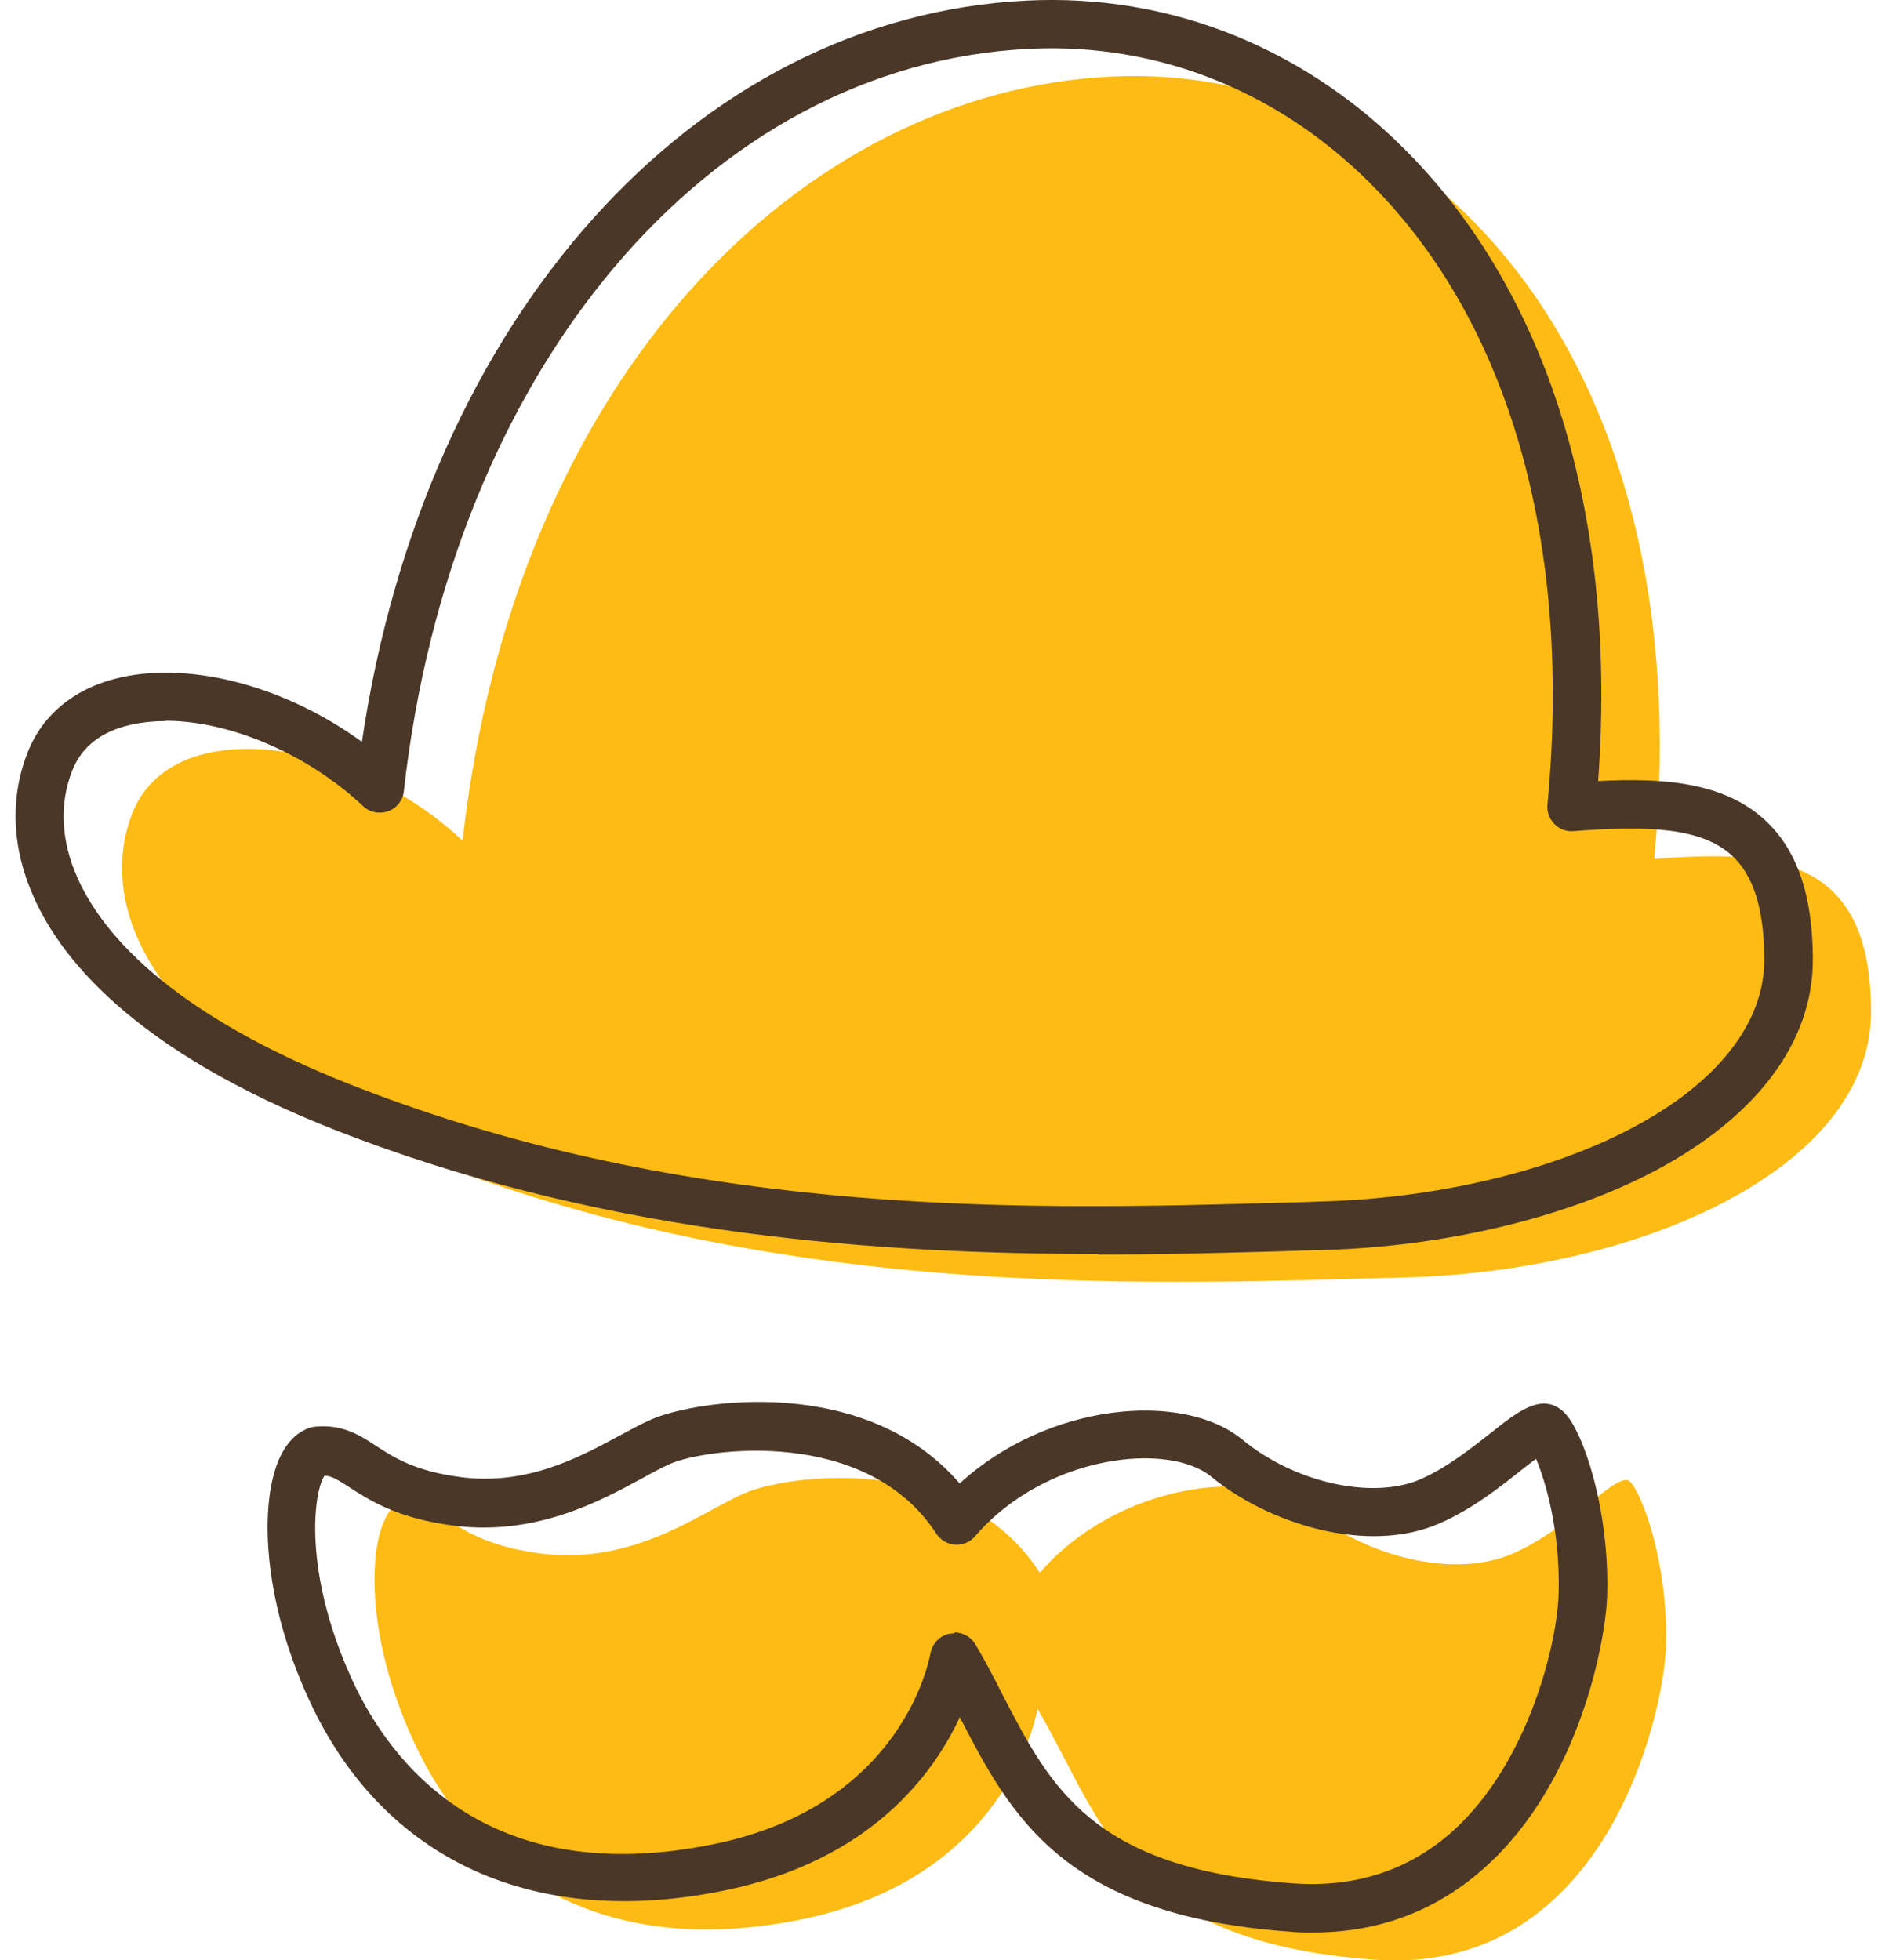
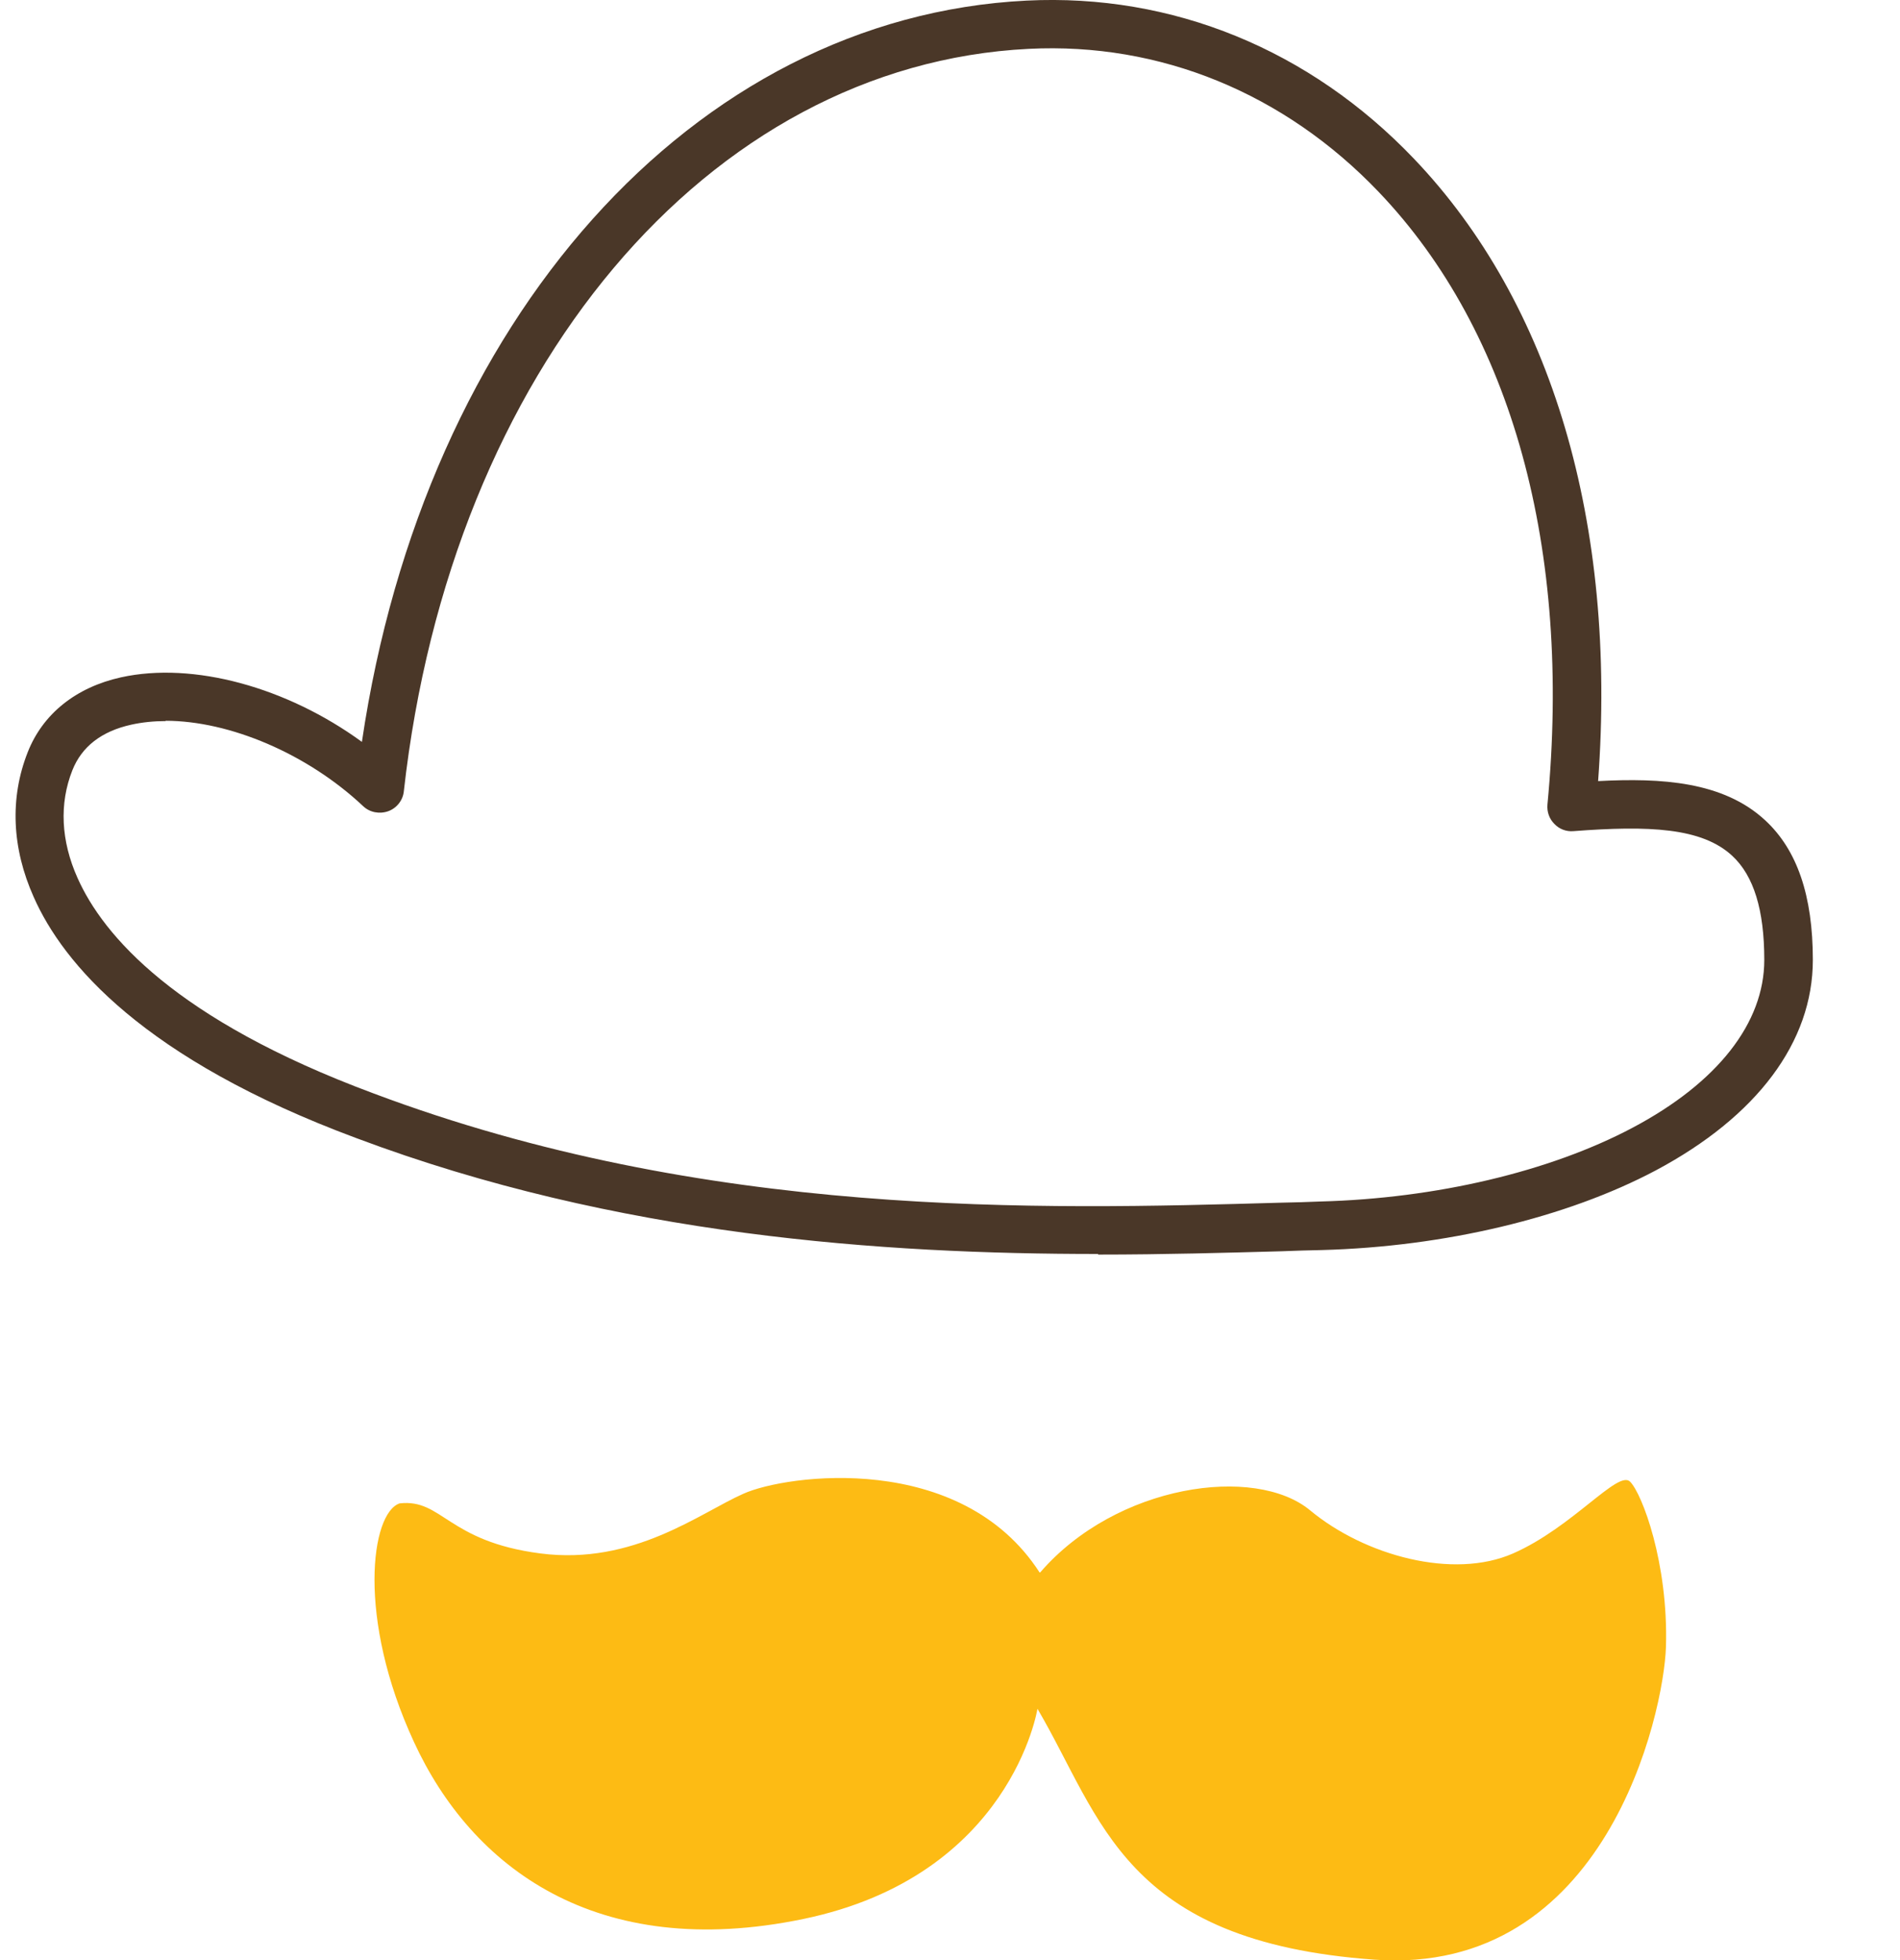
<svg xmlns="http://www.w3.org/2000/svg" id="Layer_1" version="1.1" viewBox="0 0 63 65">
  <defs>
    <style>
      .st0 {
        fill: #4a3728;
      }

      .st1 {
        fill: #fdbb14;
      }
    </style>
  </defs>
-   <path class="st1" d="M15.34,27.87c1.72-15.4,11.25-24.82,21.48-25.33,10.23-.51,19.66,9.02,18.03,25.94,3.95-.3,7.19-.1,7.19,5.07s-7.6,8.61-15.5,8.81c-7.9.2-19.86.81-31.71-3.65-9.52-3.55-11.75-8.41-10.44-11.75,1.32-3.34,7.29-2.53,10.94.91Z" />
  <path class="st1" d="M34.47,52.14c-2.61-4.04-8.4-3.25-9.82-2.61-1.43.63-3.64,2.38-6.73,1.98-3.09-.4-3.25-1.82-4.67-1.66-.95.32-1.43,3.8.48,7.92,1.9,4.12,6.02,7.29,12.91,5.86,6.89-1.43,7.76-6.97,7.76-6.97,2.14,3.64,2.84,7.72,11.17,8.32,7.68.55,9.6-8.16,9.67-10.38.08-2.77-.79-5.07-1.19-5.47-.4-.4-1.9,1.51-3.88,2.38-1.98.87-4.91.08-6.73-1.43-1.82-1.51-6.42-.87-8.95,2.06Z" />
  <path class="st0" d="M36.41,41.58c-7.11,0-15.94-.59-24.59-3.84-7.08-2.63-9.73-5.8-10.7-7.99-.73-1.63-.8-3.29-.2-4.81.5-1.27,1.6-2.15,3.09-2.48,2.4-.53,5.51.33,7.99,2.14C14.07,10.6,22.98.57,34.04.02c4.83-.24,9.39,1.62,12.85,5.25,4.57,4.79,6.73,12.09,6.1,20.63,2.09-.11,4.15.01,5.54,1.3,1.06.98,1.58,2.5,1.58,4.63,0,2.72-1.85,5.19-5.21,6.98-2.96,1.57-7,2.53-11.07,2.64-.43.01-.88.02-1.33.04-1.83.05-3.88.11-6.09.11ZM5.5,23.91c-.4,0-.79.04-1.15.12-.99.22-1.64.73-1.95,1.51-.44,1.11-.38,2.34.17,3.57.85,1.91,3.24,4.7,9.8,7.14,11.06,4.16,22.05,3.86,30.08,3.63.46-.01.9-.02,1.33-.04,3.83-.1,7.61-.99,10.36-2.45,2.81-1.49,4.36-3.47,4.36-5.56,0-1.66-.35-2.79-1.06-3.45-1.01-.94-2.77-1.01-5.27-.82-.24.02-.47-.07-.63-.24-.17-.17-.25-.4-.23-.64.81-8.47-1.17-15.68-5.59-20.31-3.13-3.28-7.25-4.97-11.61-4.75-10.64.53-19.16,10.65-20.72,24.62-.03.3-.24.56-.52.66-.29.1-.61.04-.83-.17-1.85-1.74-4.43-2.83-6.55-2.83Z" />
-   <path class="st0" d="M43.52,64.08c-.25,0-.5,0-.76-.03-7.53-.54-9.26-3.88-10.93-7.1,0,0,0-.01,0-.02-.89,1.92-2.98,4.76-7.78,5.75-6.32,1.31-11.35-.99-13.8-6.31-1.58-3.42-1.63-6.54-1-7.98.3-.68.71-.94,1-1.04.05-.02.11-.03.16-.04.93-.1,1.51.27,2.07.64.6.39,1.28.83,2.8,1.03,2.19.28,3.9-.64,5.27-1.38.37-.2.72-.39,1.04-.53,1.44-.64,7.1-1.53,10.23,2.12,2.91-2.67,7.39-3.09,9.38-1.45,1.73,1.43,4.32,2,5.9,1.31.89-.39,1.7-1.04,2.35-1.55.88-.7,1.71-1.36,2.42-.66.65.65,1.5,3.27,1.42,6.06-.04,1.43-.87,6.15-4.03,9-1.6,1.45-3.53,2.18-5.74,2.18ZM31.65,54.13c.28,0,.55.15.69.39.33.56.63,1.13.91,1.69,1.6,3.09,2.99,5.76,9.62,6.24,2.08.15,3.86-.44,5.31-1.74,2.54-2.3,3.46-6.29,3.5-7.86.06-2.07-.43-3.73-.75-4.48-.16.12-.33.26-.49.38-.68.54-1.62,1.29-2.7,1.76-2.42,1.06-5.7,0-7.57-1.54-1.41-1.17-5.49-.75-7.84,1.97-.16.19-.4.29-.66.28-.25-.02-.48-.15-.62-.36-2.32-3.58-7.67-2.83-8.83-2.32-.27.12-.57.28-.93.48-1.4.76-3.52,1.91-6.23,1.57-1.88-.24-2.8-.84-3.47-1.27-.4-.26-.59-.38-.83-.39-.37.56-.72,3.22.93,6.8,1.24,2.69,4.46,6.98,12.02,5.41,6.23-1.29,7.1-6.11,7.14-6.31.06-.33.31-.6.65-.66.05,0,.1-.01.15-.01Z" />
</svg>